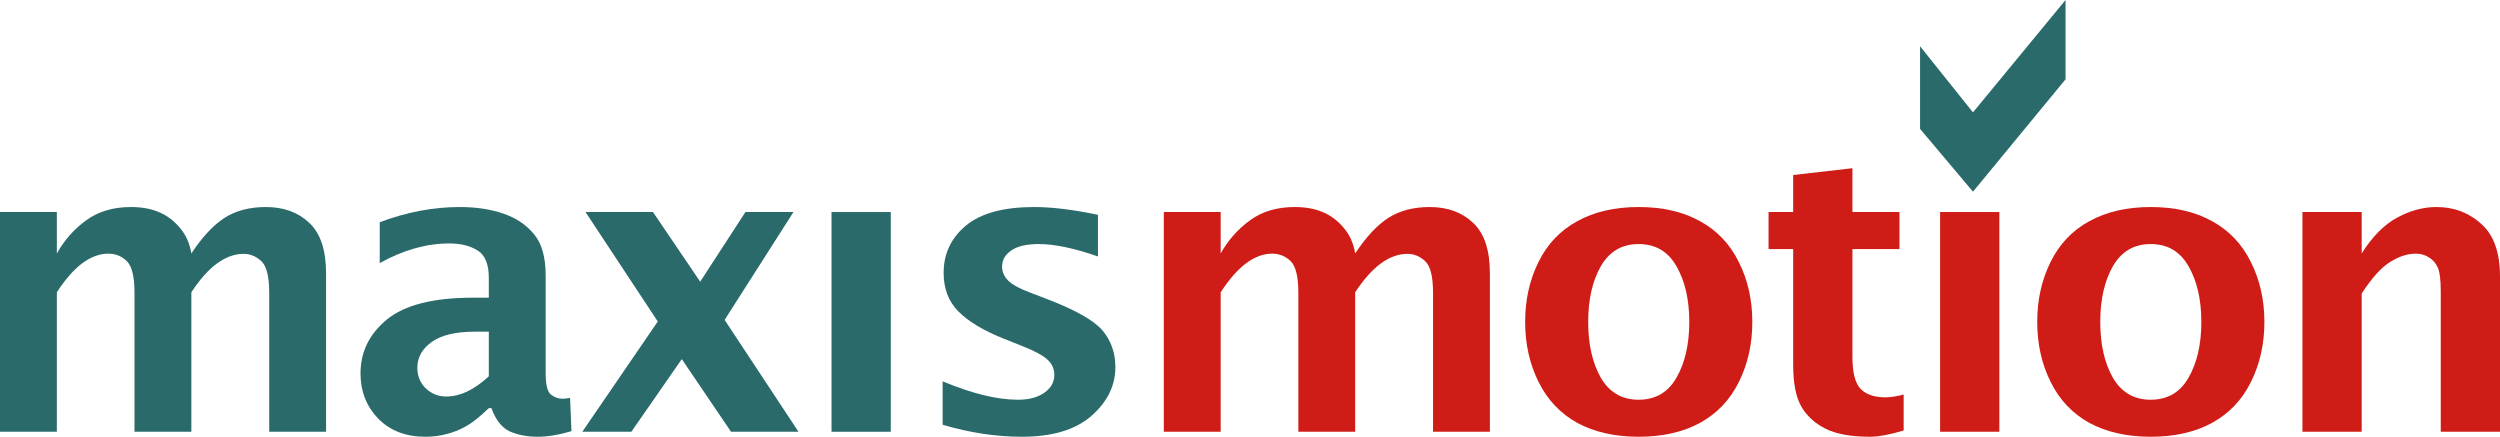
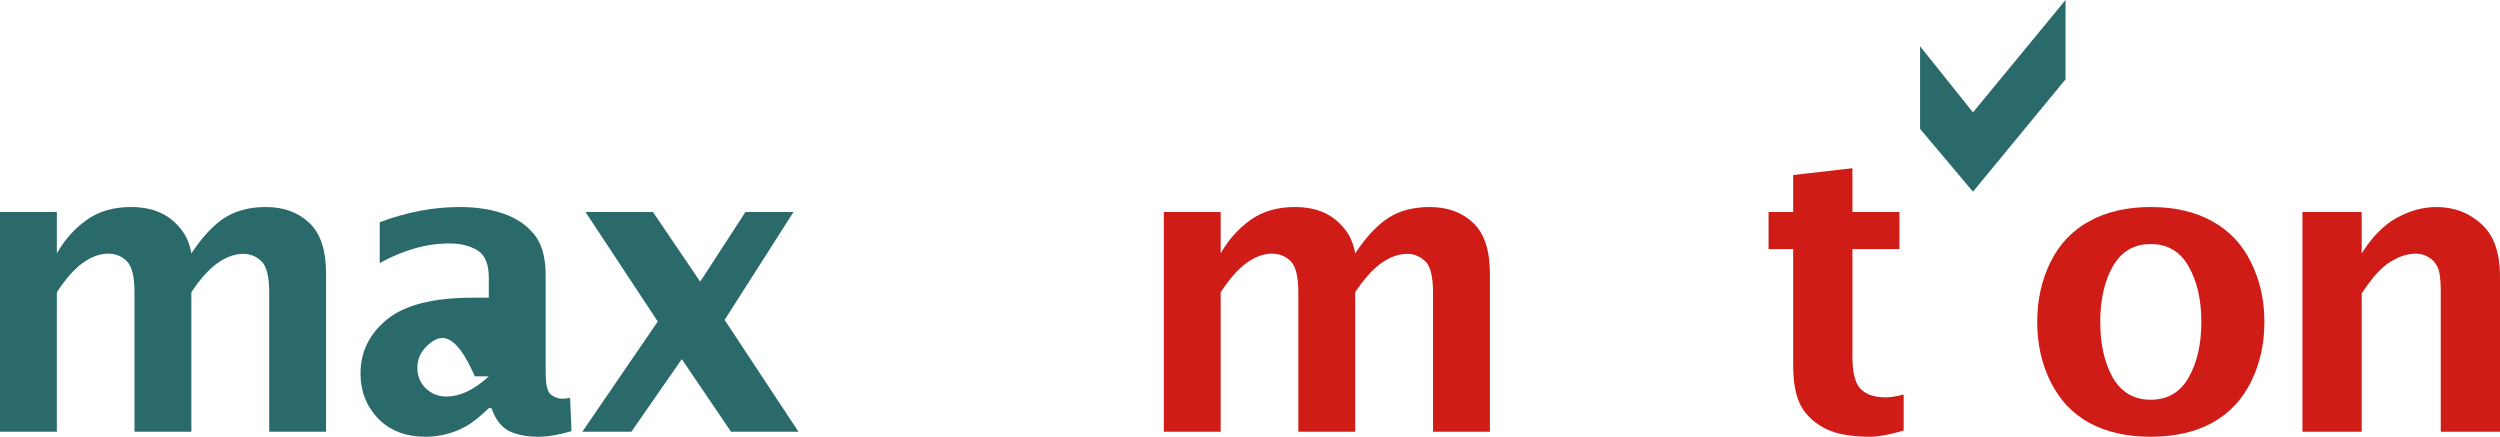
<svg xmlns="http://www.w3.org/2000/svg" width="166" height="29" viewBox="0 0 166 29" fill="none">
  <path d="M77.278 28.668V14.079H81.053V16.829C81.549 15.944 82.2 15.208 83.007 14.624C83.813 14.039 84.801 13.747 85.971 13.747C86.679 13.747 87.295 13.857 87.818 14.079C88.341 14.291 88.802 14.633 89.2 15.102C89.608 15.563 89.869 16.138 89.984 16.829C90.711 15.731 91.446 14.943 92.191 14.464C92.944 13.986 93.856 13.747 94.929 13.747C96.116 13.747 97.077 14.097 97.813 14.796C98.557 15.487 98.929 16.608 98.929 18.158V28.668H95.154V19.447C95.154 18.357 94.977 17.653 94.623 17.334C94.277 17.015 93.887 16.856 93.453 16.856C92.86 16.856 92.27 17.068 91.686 17.494C91.11 17.919 90.543 18.557 89.984 19.407V28.668H86.21V19.447C86.21 18.366 86.037 17.662 85.691 17.334C85.355 17.006 84.947 16.843 84.469 16.843C83.893 16.843 83.317 17.055 82.741 17.48C82.174 17.905 81.611 18.548 81.053 19.407V28.668H77.278Z" fill="#CF1C16" />
-   <path d="M108.805 29C107.228 29 105.872 28.694 104.738 28.083C103.613 27.463 102.753 26.555 102.16 25.359C101.566 24.164 101.269 22.835 101.269 21.373C101.269 19.921 101.562 18.601 102.147 17.414C102.731 16.218 103.591 15.31 104.725 14.69C105.859 14.061 107.219 13.747 108.805 13.747C110.4 13.747 111.76 14.061 112.886 14.69C114.02 15.31 114.879 16.218 115.464 17.414C116.058 18.601 116.354 19.921 116.354 21.373C116.354 22.835 116.058 24.164 115.464 25.359C114.87 26.555 114.006 27.463 112.872 28.083C111.747 28.694 110.391 29 108.805 29ZM108.805 26.542C109.922 26.542 110.759 26.055 111.317 25.08C111.884 24.097 112.168 22.861 112.168 21.373C112.168 19.894 111.884 18.663 111.317 17.68C110.759 16.696 109.922 16.205 108.805 16.205C107.698 16.205 106.86 16.696 106.293 17.68C105.735 18.663 105.456 19.894 105.456 21.373C105.456 22.861 105.735 24.097 106.293 25.08C106.86 26.055 107.698 26.542 108.805 26.542Z" fill="#CF1C16" />
  <path d="M126.403 28.588C125.464 28.863 124.724 29 124.184 29C122.899 29 121.902 28.818 121.193 28.455C120.485 28.092 119.953 27.601 119.599 26.98C119.244 26.352 119.067 25.43 119.067 24.217V16.537H117.432V14.079H119.067V11.621L123.001 11.169V14.079H126.124V16.537H123.001V23.699C123.001 24.753 123.187 25.466 123.559 25.838C123.931 26.201 124.476 26.383 125.194 26.383C125.531 26.383 125.934 26.32 126.403 26.197V28.588Z" fill="#CF1C16" />
-   <path d="M128.823 28.668V14.079H132.757V28.668H128.823Z" fill="#CF1C16" />
  <path d="M142.806 29C141.229 29 139.874 28.694 138.739 28.083C137.614 27.463 136.755 26.555 136.161 25.359C135.567 24.164 135.271 22.835 135.271 21.373C135.271 19.921 135.563 18.601 136.148 17.414C136.733 16.218 137.592 15.31 138.726 14.69C139.86 14.061 141.22 13.747 142.806 13.747C144.401 13.747 145.761 14.061 146.887 14.69C148.021 15.31 148.88 16.218 149.465 17.414C150.059 18.601 150.356 19.921 150.356 21.373C150.356 22.835 150.059 24.164 149.465 25.359C148.871 26.555 148.008 27.463 146.873 28.083C145.748 28.694 144.392 29 142.806 29ZM142.806 26.542C143.923 26.542 144.76 26.055 145.318 25.08C145.885 24.097 146.169 22.861 146.169 21.373C146.169 19.894 145.885 18.663 145.318 17.68C144.76 16.696 143.923 16.205 142.806 16.205C141.699 16.205 140.862 16.696 140.294 17.68C139.736 18.663 139.457 19.894 139.457 21.373C139.457 22.861 139.736 24.097 140.294 25.08C140.862 26.055 141.699 26.542 142.806 26.542Z" fill="#CF1C16" />
  <path d="M152.882 28.668V14.079H156.816V16.829C157.525 15.704 158.309 14.912 159.169 14.451C160.028 13.982 160.901 13.747 161.787 13.747C162.939 13.747 163.927 14.119 164.751 14.863C165.584 15.598 166 16.763 166 18.357V28.668H162.066V19.327C162.066 18.53 161.991 17.99 161.84 17.706C161.698 17.423 161.499 17.21 161.242 17.068C160.994 16.918 160.715 16.843 160.405 16.843C159.864 16.843 159.301 17.024 158.717 17.387C158.132 17.742 157.498 18.441 156.816 19.487V28.668H152.882Z" fill="#CF1C16" />
  <path d="M0 28.668V14.079H3.775V16.829C4.271 15.944 4.922 15.208 5.728 14.624C6.535 14.039 7.523 13.747 8.692 13.747C9.401 13.747 10.017 13.857 10.54 14.079C11.062 14.291 11.523 14.633 11.922 15.102C12.329 15.563 12.591 16.138 12.706 16.829C13.433 15.731 14.168 14.943 14.912 14.464C15.665 13.986 16.578 13.747 17.65 13.747C18.838 13.747 19.799 14.097 20.534 14.796C21.279 15.487 21.651 16.608 21.651 18.158V28.668H17.876V19.447C17.876 18.357 17.699 17.653 17.345 17.334C16.999 17.015 16.609 16.856 16.175 16.856C15.581 16.856 14.992 17.068 14.407 17.494C13.831 17.919 13.264 18.557 12.706 19.407V28.668H8.931V19.447C8.931 18.366 8.759 17.662 8.413 17.334C8.076 17.006 7.669 16.843 7.19 16.843C6.614 16.843 6.038 17.055 5.463 17.48C4.895 17.905 4.333 18.548 3.775 19.407V28.668H0Z" fill="#2A6A6A" />
-   <path d="M32.457 27.1C31.89 27.649 31.398 28.043 30.982 28.282C30.566 28.522 30.131 28.699 29.68 28.814C29.228 28.938 28.749 29 28.244 29C26.942 29 25.896 28.597 25.108 27.791C24.328 26.976 23.938 25.98 23.938 24.801C23.938 23.366 24.523 22.171 25.692 21.214C26.871 20.248 28.776 19.766 31.407 19.766H32.457V18.437C32.457 17.542 32.209 16.94 31.713 16.63C31.217 16.32 30.588 16.165 29.826 16.165C28.319 16.165 26.782 16.599 25.214 17.467V14.757C26.995 14.083 28.767 13.747 30.53 13.747C31.611 13.747 32.577 13.893 33.428 14.185C34.278 14.477 34.956 14.934 35.461 15.554C35.975 16.165 36.232 17.082 36.232 18.304V24.762C36.232 25.55 36.352 26.033 36.591 26.21C36.839 26.387 37.083 26.476 37.322 26.476C37.464 26.476 37.641 26.458 37.853 26.422L37.946 28.628C37.114 28.876 36.374 29 35.727 29C35 29 34.371 28.88 33.84 28.641C33.317 28.393 32.914 27.88 32.63 27.1H32.457ZM32.457 24.987V22.024H31.527C30.242 22.024 29.285 22.255 28.656 22.715C28.027 23.167 27.712 23.734 27.712 24.416C27.712 24.974 27.903 25.435 28.284 25.798C28.665 26.152 29.112 26.329 29.626 26.329C30.087 26.329 30.552 26.219 31.022 25.997C31.5 25.767 31.979 25.43 32.457 24.987Z" fill="#2A6A6A" />
+   <path d="M32.457 27.1C31.89 27.649 31.398 28.043 30.982 28.282C30.566 28.522 30.131 28.699 29.68 28.814C29.228 28.938 28.749 29 28.244 29C26.942 29 25.896 28.597 25.108 27.791C24.328 26.976 23.938 25.98 23.938 24.801C23.938 23.366 24.523 22.171 25.692 21.214C26.871 20.248 28.776 19.766 31.407 19.766H32.457V18.437C32.457 17.542 32.209 16.94 31.713 16.63C31.217 16.32 30.588 16.165 29.826 16.165C28.319 16.165 26.782 16.599 25.214 17.467V14.757C26.995 14.083 28.767 13.747 30.53 13.747C31.611 13.747 32.577 13.893 33.428 14.185C34.278 14.477 34.956 14.934 35.461 15.554C35.975 16.165 36.232 17.082 36.232 18.304V24.762C36.232 25.55 36.352 26.033 36.591 26.21C36.839 26.387 37.083 26.476 37.322 26.476C37.464 26.476 37.641 26.458 37.853 26.422L37.946 28.628C37.114 28.876 36.374 29 35.727 29C35 29 34.371 28.88 33.84 28.641C33.317 28.393 32.914 27.88 32.63 27.1H32.457ZM32.457 24.987H31.527C30.242 22.024 29.285 22.255 28.656 22.715C28.027 23.167 27.712 23.734 27.712 24.416C27.712 24.974 27.903 25.435 28.284 25.798C28.665 26.152 29.112 26.329 29.626 26.329C30.087 26.329 30.552 26.219 31.022 25.997C31.5 25.767 31.979 25.43 32.457 24.987Z" fill="#2A6A6A" />
  <path d="M38.665 28.668L43.676 21.347L38.878 14.079H43.357L46.493 18.703L49.497 14.079H52.687L48.115 21.241L53.019 28.668H48.54L45.271 23.845L41.922 28.668H38.665Z" fill="#2A6A6A" />
-   <path d="M55.213 28.668V14.079H59.147V28.668H55.213Z" fill="#2A6A6A" />
-   <path d="M62.591 28.203V25.32C64.54 26.134 66.206 26.542 67.588 26.542C68.324 26.542 68.908 26.387 69.343 26.077C69.786 25.767 70.007 25.373 70.007 24.894C70.007 24.478 69.843 24.128 69.515 23.845C69.188 23.57 68.687 23.3 68.013 23.034L66.684 22.503C65.311 21.954 64.296 21.347 63.641 20.682C62.985 20.027 62.657 19.172 62.657 18.118C62.657 16.851 63.149 15.806 64.133 14.982C65.125 14.159 66.636 13.747 68.665 13.747C69.852 13.747 71.265 13.919 72.904 14.265V17.029C71.327 16.479 70.02 16.205 68.984 16.205C68.169 16.205 67.557 16.346 67.15 16.63C66.742 16.905 66.538 17.263 66.538 17.706C66.538 18.052 66.671 18.357 66.937 18.623C67.194 18.889 67.663 19.15 68.346 19.407L69.489 19.845C71.376 20.563 72.612 21.258 73.197 21.931C73.773 22.613 74.061 23.428 74.061 24.376C74.061 25.607 73.529 26.688 72.466 27.618C71.412 28.539 69.874 29 67.854 29C66.135 29 64.381 28.734 62.591 28.203Z" fill="#2A6A6A" />
  <path d="M127.493 8.558V3.072L131.005 7.461L137.152 0V5.267L131.005 12.728L127.493 8.558Z" fill="#2A6A6A" />
</svg>